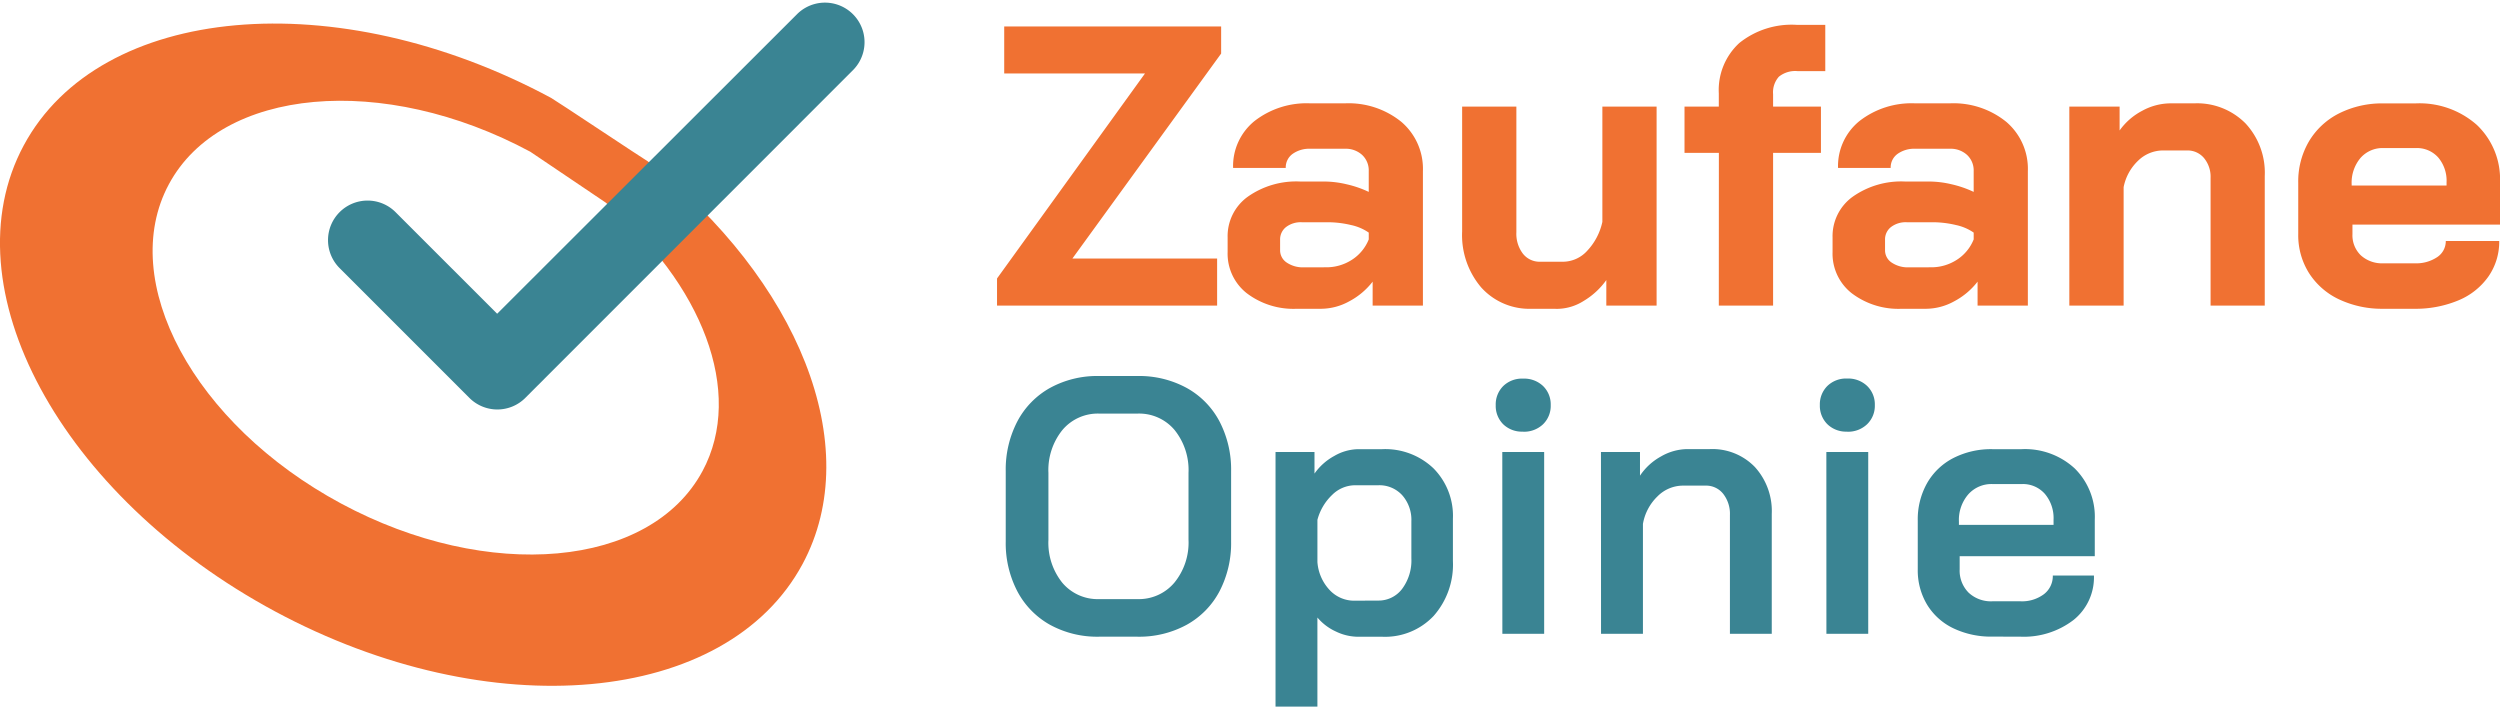
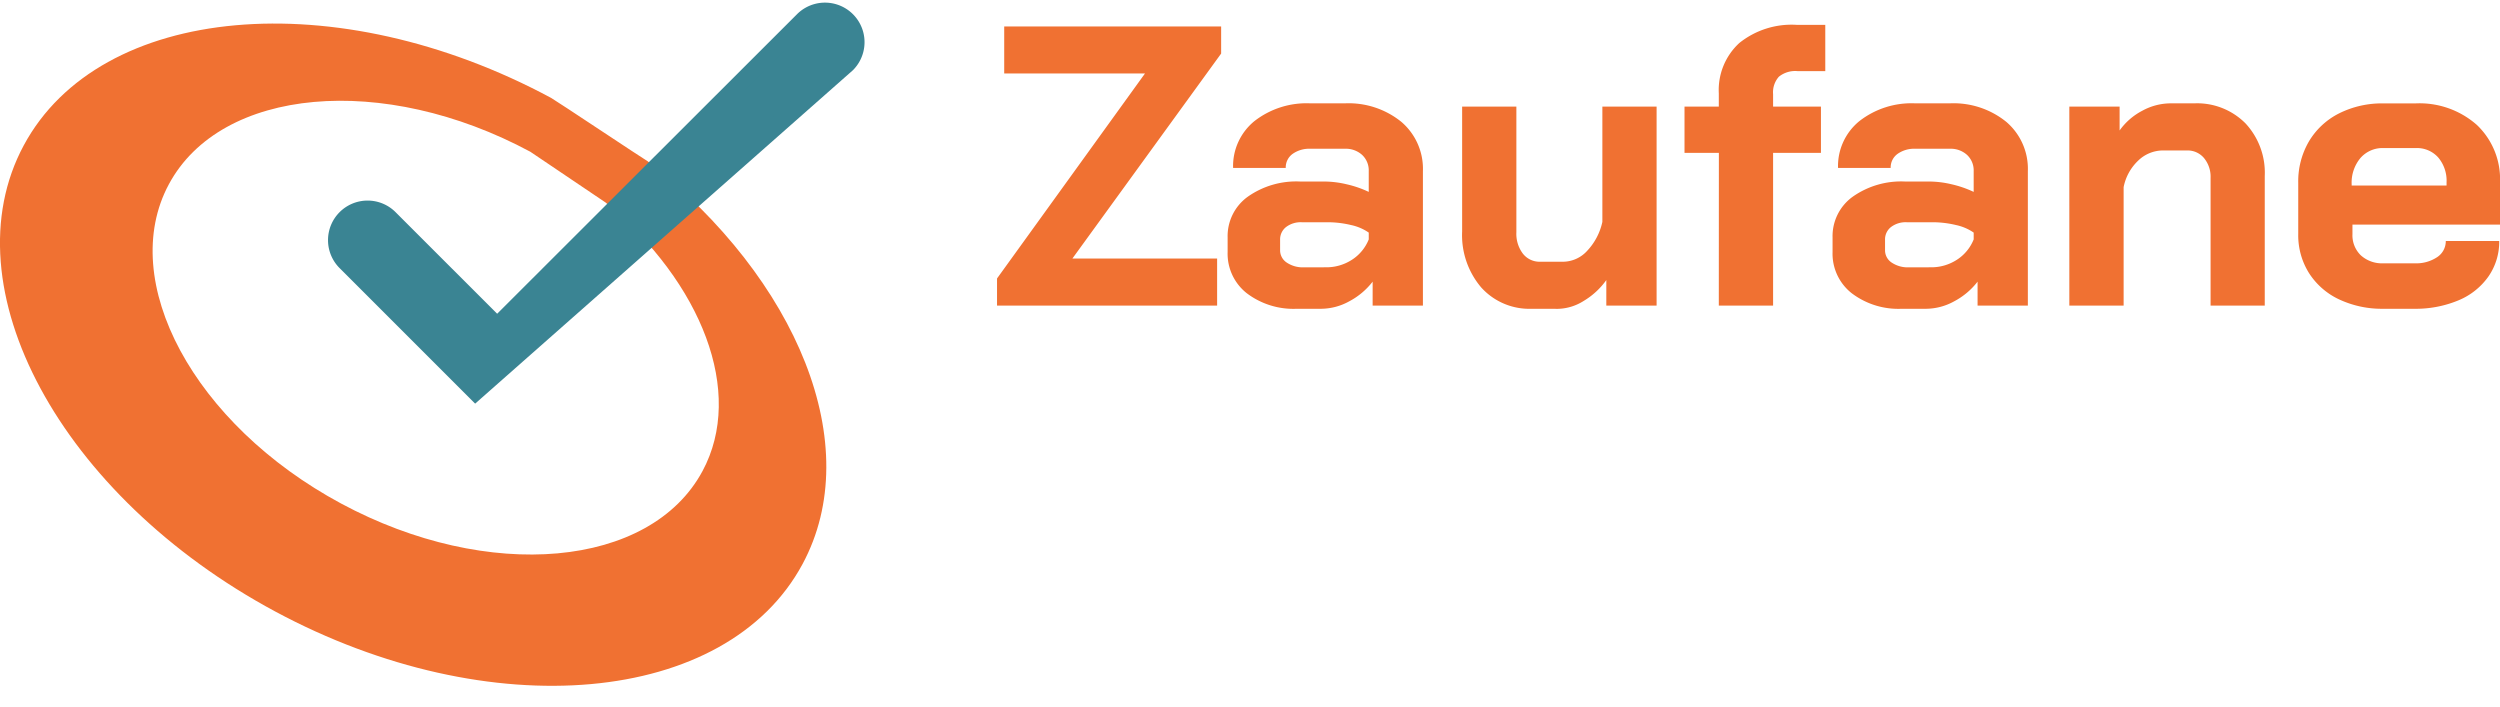
<svg xmlns="http://www.w3.org/2000/svg" width="144.193" height="40.755" viewBox="0 0 144.193 40.755">
  <g id="Group_115" data-name="Group 115" transform="translate(478 -13480.375)">
    <g id="Group_44" data-name="Group 44" transform="translate(-478 13467.431)">
      <g id="Group_116" data-name="Group 116">
        <path id="Path_11" data-name="Path 11" d="M37.365,168.088l-2.437,2.373c5.556,4.65,8.033,10.949,5.592,15.49-3.008,5.6-12.358,6.436-20.844,1.874S6.734,175,9.741,169.407s12.358-6.436,20.844-1.874c.018.01,4.325,2.92,4.343,2.929l2.437-2.373c-.278-.158-5.291-3.5-5.575-3.658-12.384-6.657-26.03-5.43-30.42,2.736s2.115,20.225,14.5,26.882,26.031,5.43,30.42-2.736c3.672-6.831-.284-16.386-8.925-23.224" transform="translate(0 -145.838)" fill="#f07132" />
      </g>
    </g>
    <g id="Group_45" data-name="Group 45" transform="translate(-465.413 13470.274)">
-       <path id="Path_13" data-name="Path 13" d="M13.073,24.173l-6.2-6.2a1.782,1.782,0,1,0-2.52,2.52l7.472,7.472a1.78,1.78,0,0,0,2.52,0L33.254,9.051a1.782,1.782,0,0,0-2.52-2.52Z" transform="translate(3.014 4.731)" fill="#3a8493" stroke="#3a8493" stroke-width="1" />
+       <path id="Path_13" data-name="Path 13" d="M13.073,24.173l-6.2-6.2a1.782,1.782,0,1,0-2.52,2.52l7.472,7.472L33.254,9.051a1.782,1.782,0,0,0-2.52-2.52Z" transform="translate(3.014 4.731)" fill="#3a8493" stroke="#3a8493" stroke-width="1" />
    </g>
    <path id="Path_15" data-name="Path 15" d="M.506,21.436,9.039,9.614H.92V6.9H13.432V8.464L4.853,20.286H13.2V23H.506Zm17.3,1.748a4.453,4.453,0,0,1-2.9-.9,2.9,2.9,0,0,1-1.1-2.369v-.851a2.8,2.8,0,0,1,1.15-2.334,4.843,4.843,0,0,1,3.036-.885h1.4a5.687,5.687,0,0,1,1.288.161,6.138,6.138,0,0,1,1.265.437v-1.2a1.219,1.219,0,0,0-.379-.931,1.4,1.4,0,0,0-1-.357H18.584a1.66,1.66,0,0,0-1.035.3.961.961,0,0,0-.391.805H14.122a3.342,3.342,0,0,1,1.23-2.7,4.888,4.888,0,0,1,3.232-1.024h1.978a4.83,4.83,0,0,1,3.266,1.069,3.562,3.562,0,0,1,1.242,2.84V23h-2.9V21.62a4.145,4.145,0,0,1-1.357,1.138,3.378,3.378,0,0,1-1.587.426Zm1.656-2.392a2.708,2.708,0,0,0,1.518-.437,2.494,2.494,0,0,0,.966-1.173v-.391a2.832,2.832,0,0,0-1.024-.437,5.817,5.817,0,0,0-1.391-.161H18.078a1.392,1.392,0,0,0-.9.276.9.9,0,0,0-.345.736v.6a.845.845,0,0,0,.38.713,1.663,1.663,0,0,0,1,.276Zm11.891,2.392a3.734,3.734,0,0,1-2.921-1.23,4.656,4.656,0,0,1-1.1-3.232v-7.2h3.128v7.245A1.9,1.9,0,0,0,30.832,20a1.221,1.221,0,0,0,1,.471h1.334a1.9,1.9,0,0,0,1.38-.632,3.512,3.512,0,0,0,.874-1.667V11.523h3.128V23h-2.9V21.528a4.3,4.3,0,0,1-1.3,1.2,2.9,2.9,0,0,1-1.484.46Zm10.787-8.993H40.158V11.523h1.978v-.759a3.68,3.68,0,0,1,1.185-2.91,4.816,4.816,0,0,1,3.3-1.046h1.656V9.476h-1.61A1.5,1.5,0,0,0,45.6,9.8a1.352,1.352,0,0,0-.333,1.012v.713h2.76v2.668h-2.76V23H42.136Zm10.557,8.993a4.453,4.453,0,0,1-2.9-.9,2.9,2.9,0,0,1-1.1-2.369v-.851a2.8,2.8,0,0,1,1.15-2.334,4.843,4.843,0,0,1,3.036-.885h1.4a5.687,5.687,0,0,1,1.288.161,6.138,6.138,0,0,1,1.265.437v-1.2a1.219,1.219,0,0,0-.38-.931,1.4,1.4,0,0,0-1-.357H53.475a1.66,1.66,0,0,0-1.035.3.961.961,0,0,0-.391.805H49.013a3.342,3.342,0,0,1,1.231-2.7,4.888,4.888,0,0,1,3.231-1.024h1.978a4.83,4.83,0,0,1,3.266,1.069,3.562,3.562,0,0,1,1.242,2.84V23h-2.9V21.62a4.145,4.145,0,0,1-1.357,1.138,3.378,3.378,0,0,1-1.587.426Zm1.656-2.392a2.708,2.708,0,0,0,1.518-.437,2.494,2.494,0,0,0,.966-1.173v-.391a2.833,2.833,0,0,0-1.024-.437,5.817,5.817,0,0,0-1.391-.161H52.969a1.392,1.392,0,0,0-.9.276.9.9,0,0,0-.345.736v.6a.845.845,0,0,0,.38.713,1.663,1.663,0,0,0,1,.276Zm8-9.269h2.9V12.9a3.7,3.7,0,0,1,1.311-1.139,3.419,3.419,0,0,1,1.61-.425h1.38a3.93,3.93,0,0,1,2.955,1.15,4.175,4.175,0,0,1,1.116,3.036V23H70.5V15.64a1.691,1.691,0,0,0-.38-1.15,1.235,1.235,0,0,0-.978-.437h-1.38a2.057,2.057,0,0,0-1.437.586,2.861,2.861,0,0,0-.84,1.53V23H62.353ZM80.477,23.184a5.812,5.812,0,0,1-2.564-.541,4.145,4.145,0,0,1-1.736-1.518,4.092,4.092,0,0,1-.621-2.243V15.916a4.559,4.559,0,0,1,.621-2.392,4.246,4.246,0,0,1,1.736-1.61,5.519,5.519,0,0,1,2.564-.575h1.84a4.99,4.99,0,0,1,3.542,1.242,4.309,4.309,0,0,1,1.334,3.312v2.438h-8.51v.552a1.605,1.605,0,0,0,.483,1.219,1.823,1.823,0,0,0,1.311.46h1.794a2.173,2.173,0,0,0,1.3-.357,1.1,1.1,0,0,0,.495-.931h3.082a3.509,3.509,0,0,1-.621,2.047,3.969,3.969,0,0,1-1.737,1.38,6.4,6.4,0,0,1-2.564.483Zm3.634-7.107v-.184a2.077,2.077,0,0,0-.483-1.437,1.642,1.642,0,0,0-1.288-.541H80.477a1.691,1.691,0,0,0-1.334.575,2.214,2.214,0,0,0-.506,1.518v.069Z" transform="translate(-421 13475)" fill="#f07132" />
-     <path id="Path_16" data-name="Path 16" d="M6.384,21.168a5.659,5.659,0,0,1-2.814-.682,4.74,4.74,0,0,1-1.89-1.932,6,6,0,0,1-.672-2.887V11.634A6,6,0,0,1,1.68,8.746,4.74,4.74,0,0,1,3.57,6.815a5.659,5.659,0,0,1,2.814-.683H8.61a5.719,5.719,0,0,1,2.825.683,4.722,4.722,0,0,1,1.9,1.932,6,6,0,0,1,.672,2.888v4.032a6,6,0,0,1-.672,2.887,4.722,4.722,0,0,1-1.9,1.932,5.719,5.719,0,0,1-2.825.682ZM8.61,19a2.676,2.676,0,0,0,2.121-.945,3.649,3.649,0,0,0,.819-2.478V11.718a3.679,3.679,0,0,0-.809-2.478A2.668,2.668,0,0,0,8.61,8.3h-2.2a2.668,2.668,0,0,0-2.132.945,3.679,3.679,0,0,0-.808,2.478v3.864a3.679,3.679,0,0,0,.808,2.478A2.668,2.668,0,0,0,6.405,19Zm7.959-8.484h2.247V11.76a3.351,3.351,0,0,1,1.145-1.019,2.836,2.836,0,0,1,1.375-.389h1.386a4.032,4.032,0,0,1,2.951,1.1A3.892,3.892,0,0,1,26.8,14.364V16.8a4.471,4.471,0,0,1-1.113,3.171,3.851,3.851,0,0,1-2.961,1.2H21.315a2.967,2.967,0,0,1-1.26-.3,3.053,3.053,0,0,1-1.071-.809V25.2H16.569Zm5.9,8.568a1.7,1.7,0,0,0,1.4-.672,2.746,2.746,0,0,0,.535-1.764V14.511a2.146,2.146,0,0,0-.525-1.5,1.783,1.783,0,0,0-1.386-.578H21.147a1.89,1.89,0,0,0-1.312.556,3.065,3.065,0,0,0-.85,1.439v2.436a2.637,2.637,0,0,0,.7,1.607,1.929,1.929,0,0,0,1.438.62Zm8.379-9.744A1.547,1.547,0,0,1,29.7,8.914a1.493,1.493,0,0,1-.431-1.1,1.493,1.493,0,0,1,.431-1.1,1.547,1.547,0,0,1,1.145-.431A1.583,1.583,0,0,1,32,6.71a1.474,1.474,0,0,1,.441,1.1A1.474,1.474,0,0,1,32,8.914,1.583,1.583,0,0,1,30.849,9.345Zm-1.2,1.176h2.415V21H29.652Zm5.691,0H37.59v1.365a3.454,3.454,0,0,1,1.218-1.113,3.089,3.089,0,0,1,1.512-.42h1.3a3.408,3.408,0,0,1,2.593,1.029,3.773,3.773,0,0,1,.977,2.709V21H42.777V14.154a1.872,1.872,0,0,0-.389-1.228,1.255,1.255,0,0,0-1.018-.472h-1.3a2.078,2.078,0,0,0-1.47.62,2.891,2.891,0,0,0-.84,1.586V21H35.343Zm14.2-1.176a1.547,1.547,0,0,1-1.144-.431,1.493,1.493,0,0,1-.431-1.1,1.493,1.493,0,0,1,.431-1.1,1.547,1.547,0,0,1,1.144-.431,1.583,1.583,0,0,1,1.155.431,1.474,1.474,0,0,1,.441,1.1,1.474,1.474,0,0,1-.441,1.1A1.583,1.583,0,0,1,49.539,9.345Zm-1.2,1.176h2.415V21H48.342Zm9.576,10.647a5.03,5.03,0,0,1-2.257-.483,3.58,3.58,0,0,1-1.512-1.365,3.847,3.847,0,0,1-.535-2.037V14.469a4.252,4.252,0,0,1,.535-2.153,3.68,3.68,0,0,1,1.512-1.449,4.772,4.772,0,0,1,2.257-.515H59.6a4.232,4.232,0,0,1,3.066,1.113,3.922,3.922,0,0,1,1.155,2.961v2.1H56.028v.756a1.8,1.8,0,0,0,.514,1.344,1.881,1.881,0,0,0,1.375.5h1.617a2.111,2.111,0,0,0,1.354-.41A1.314,1.314,0,0,0,61.4,17.64h2.373A3.15,3.15,0,0,1,62.6,20.2a4.708,4.708,0,0,1-3.087.966Zm3.528-6.447v-.294a2.161,2.161,0,0,0-.5-1.491,1.685,1.685,0,0,0-1.323-.567h-1.7a1.786,1.786,0,0,0-1.4.6,2.258,2.258,0,0,0-.535,1.564v.189Z" transform="translate(-421 13495.93)" fill="#3a8493" />
  </g>
</svg>